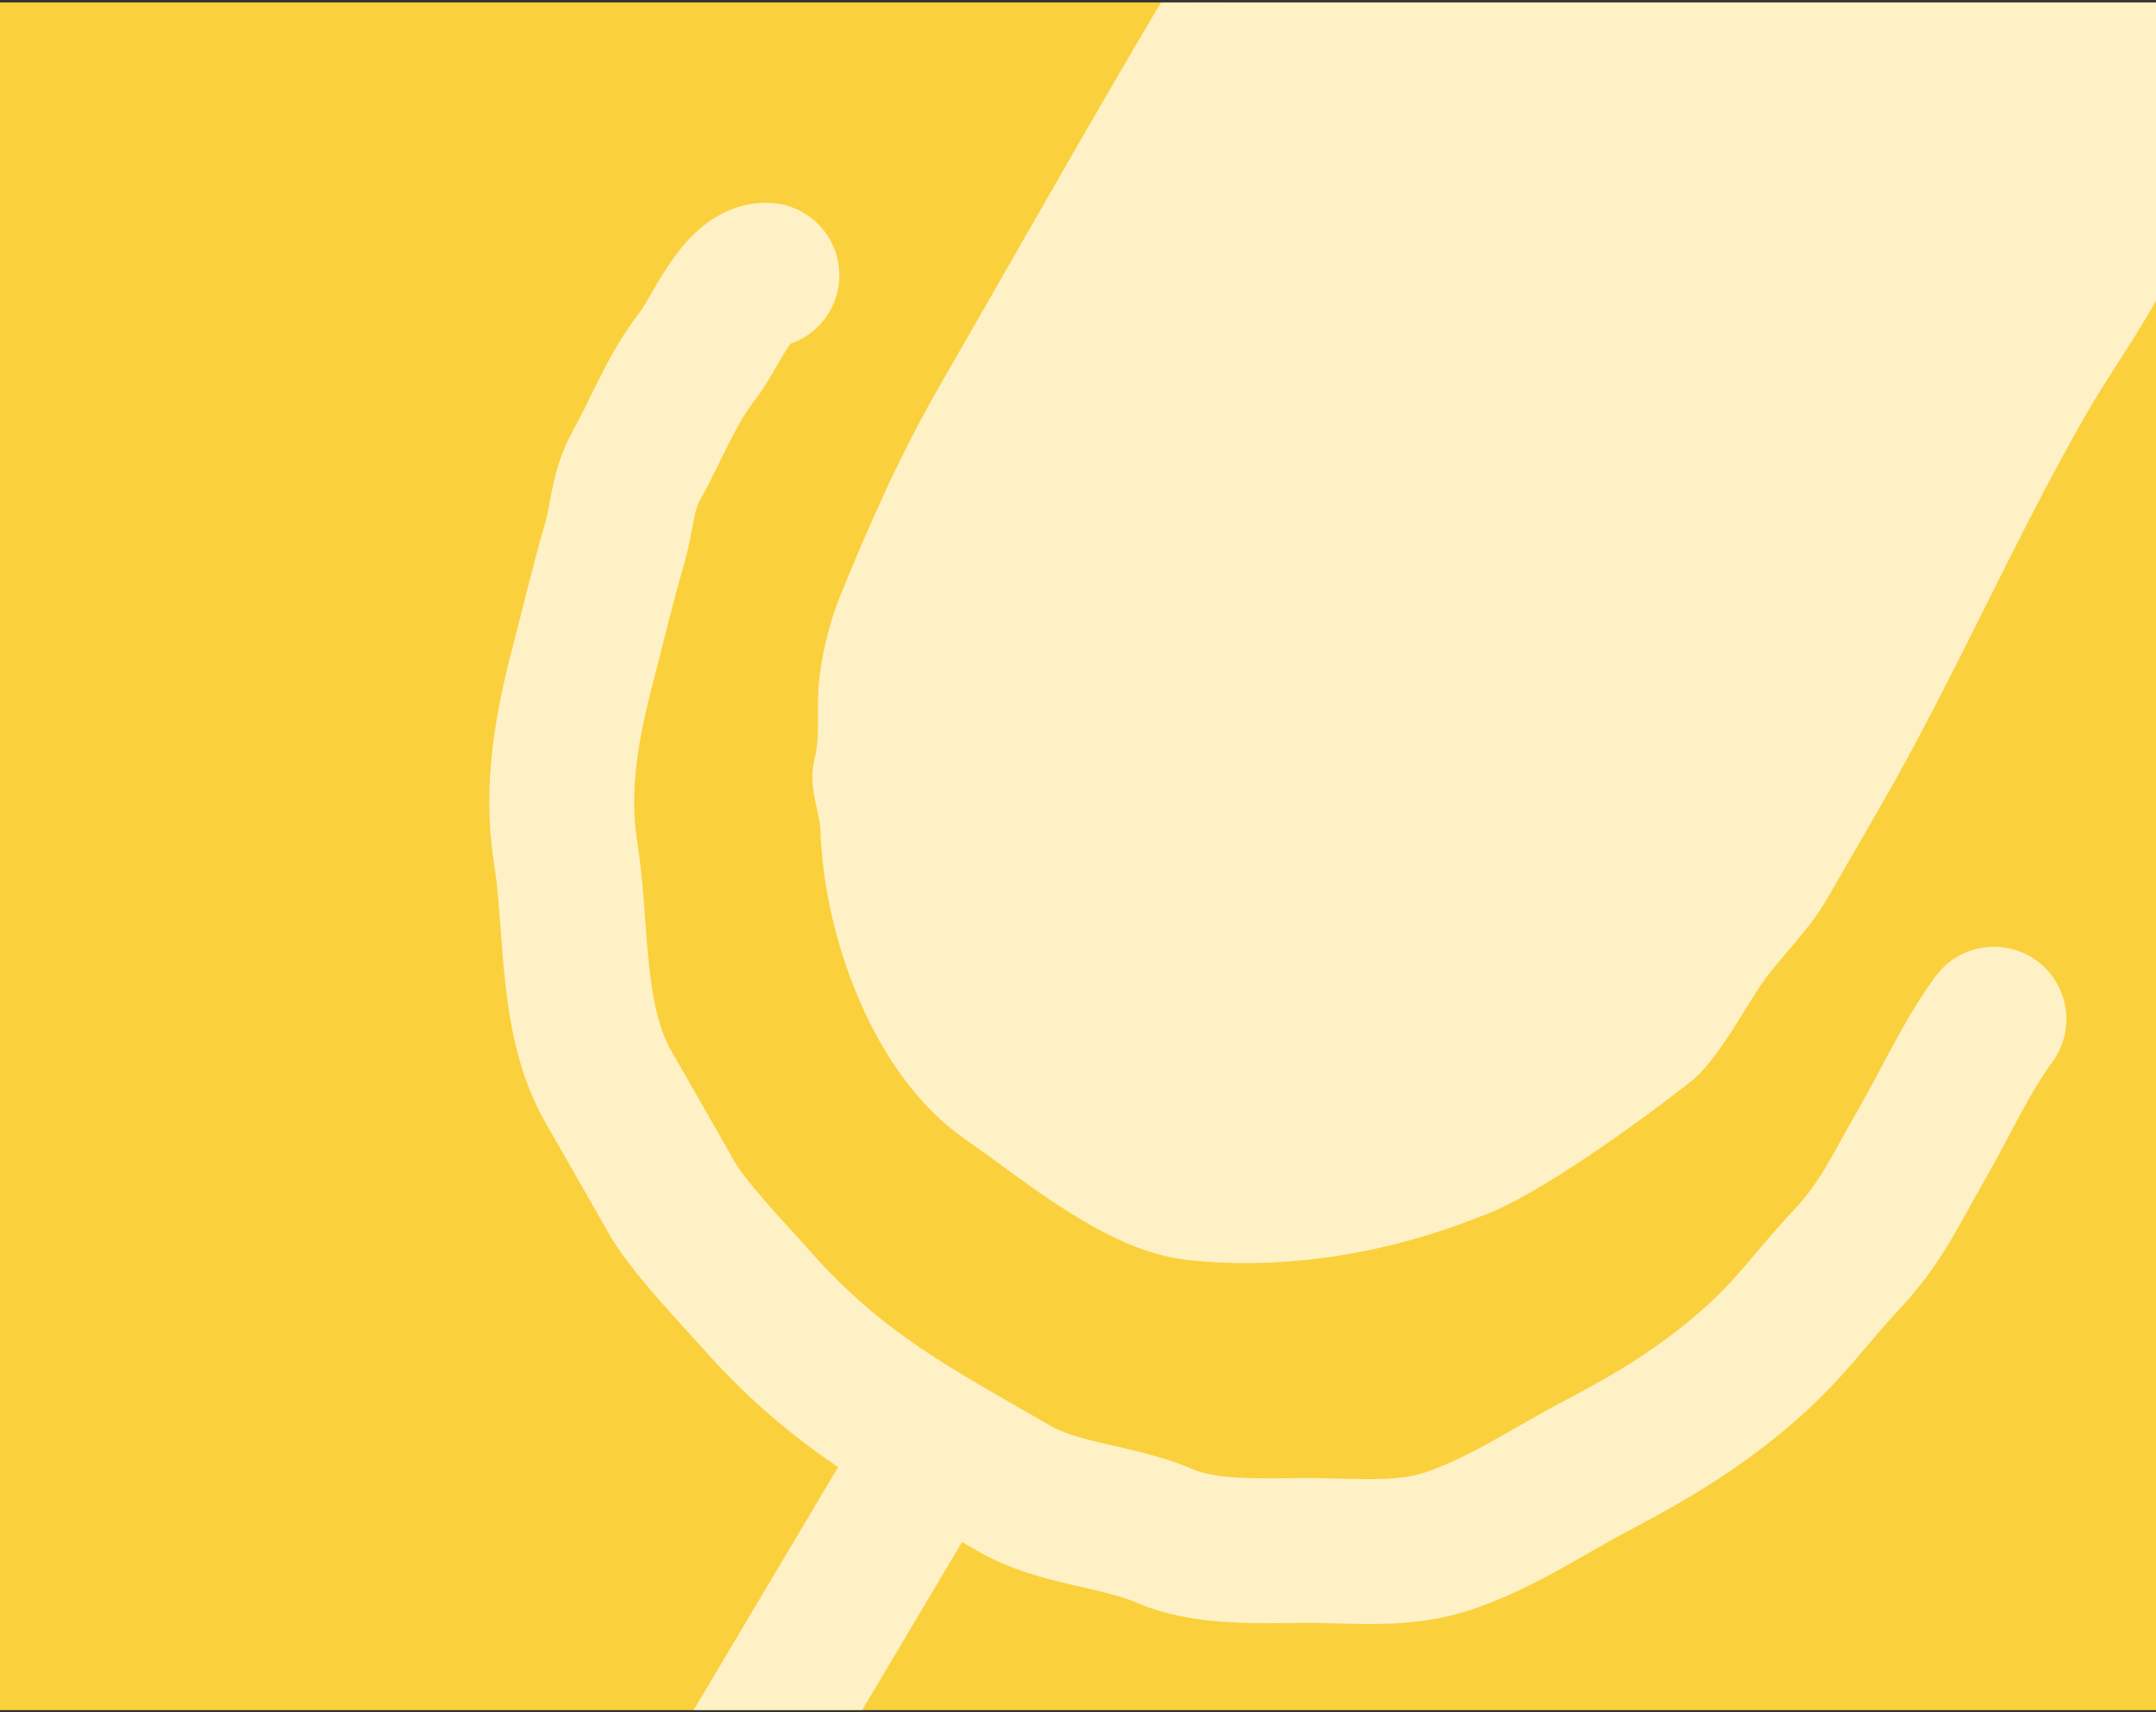
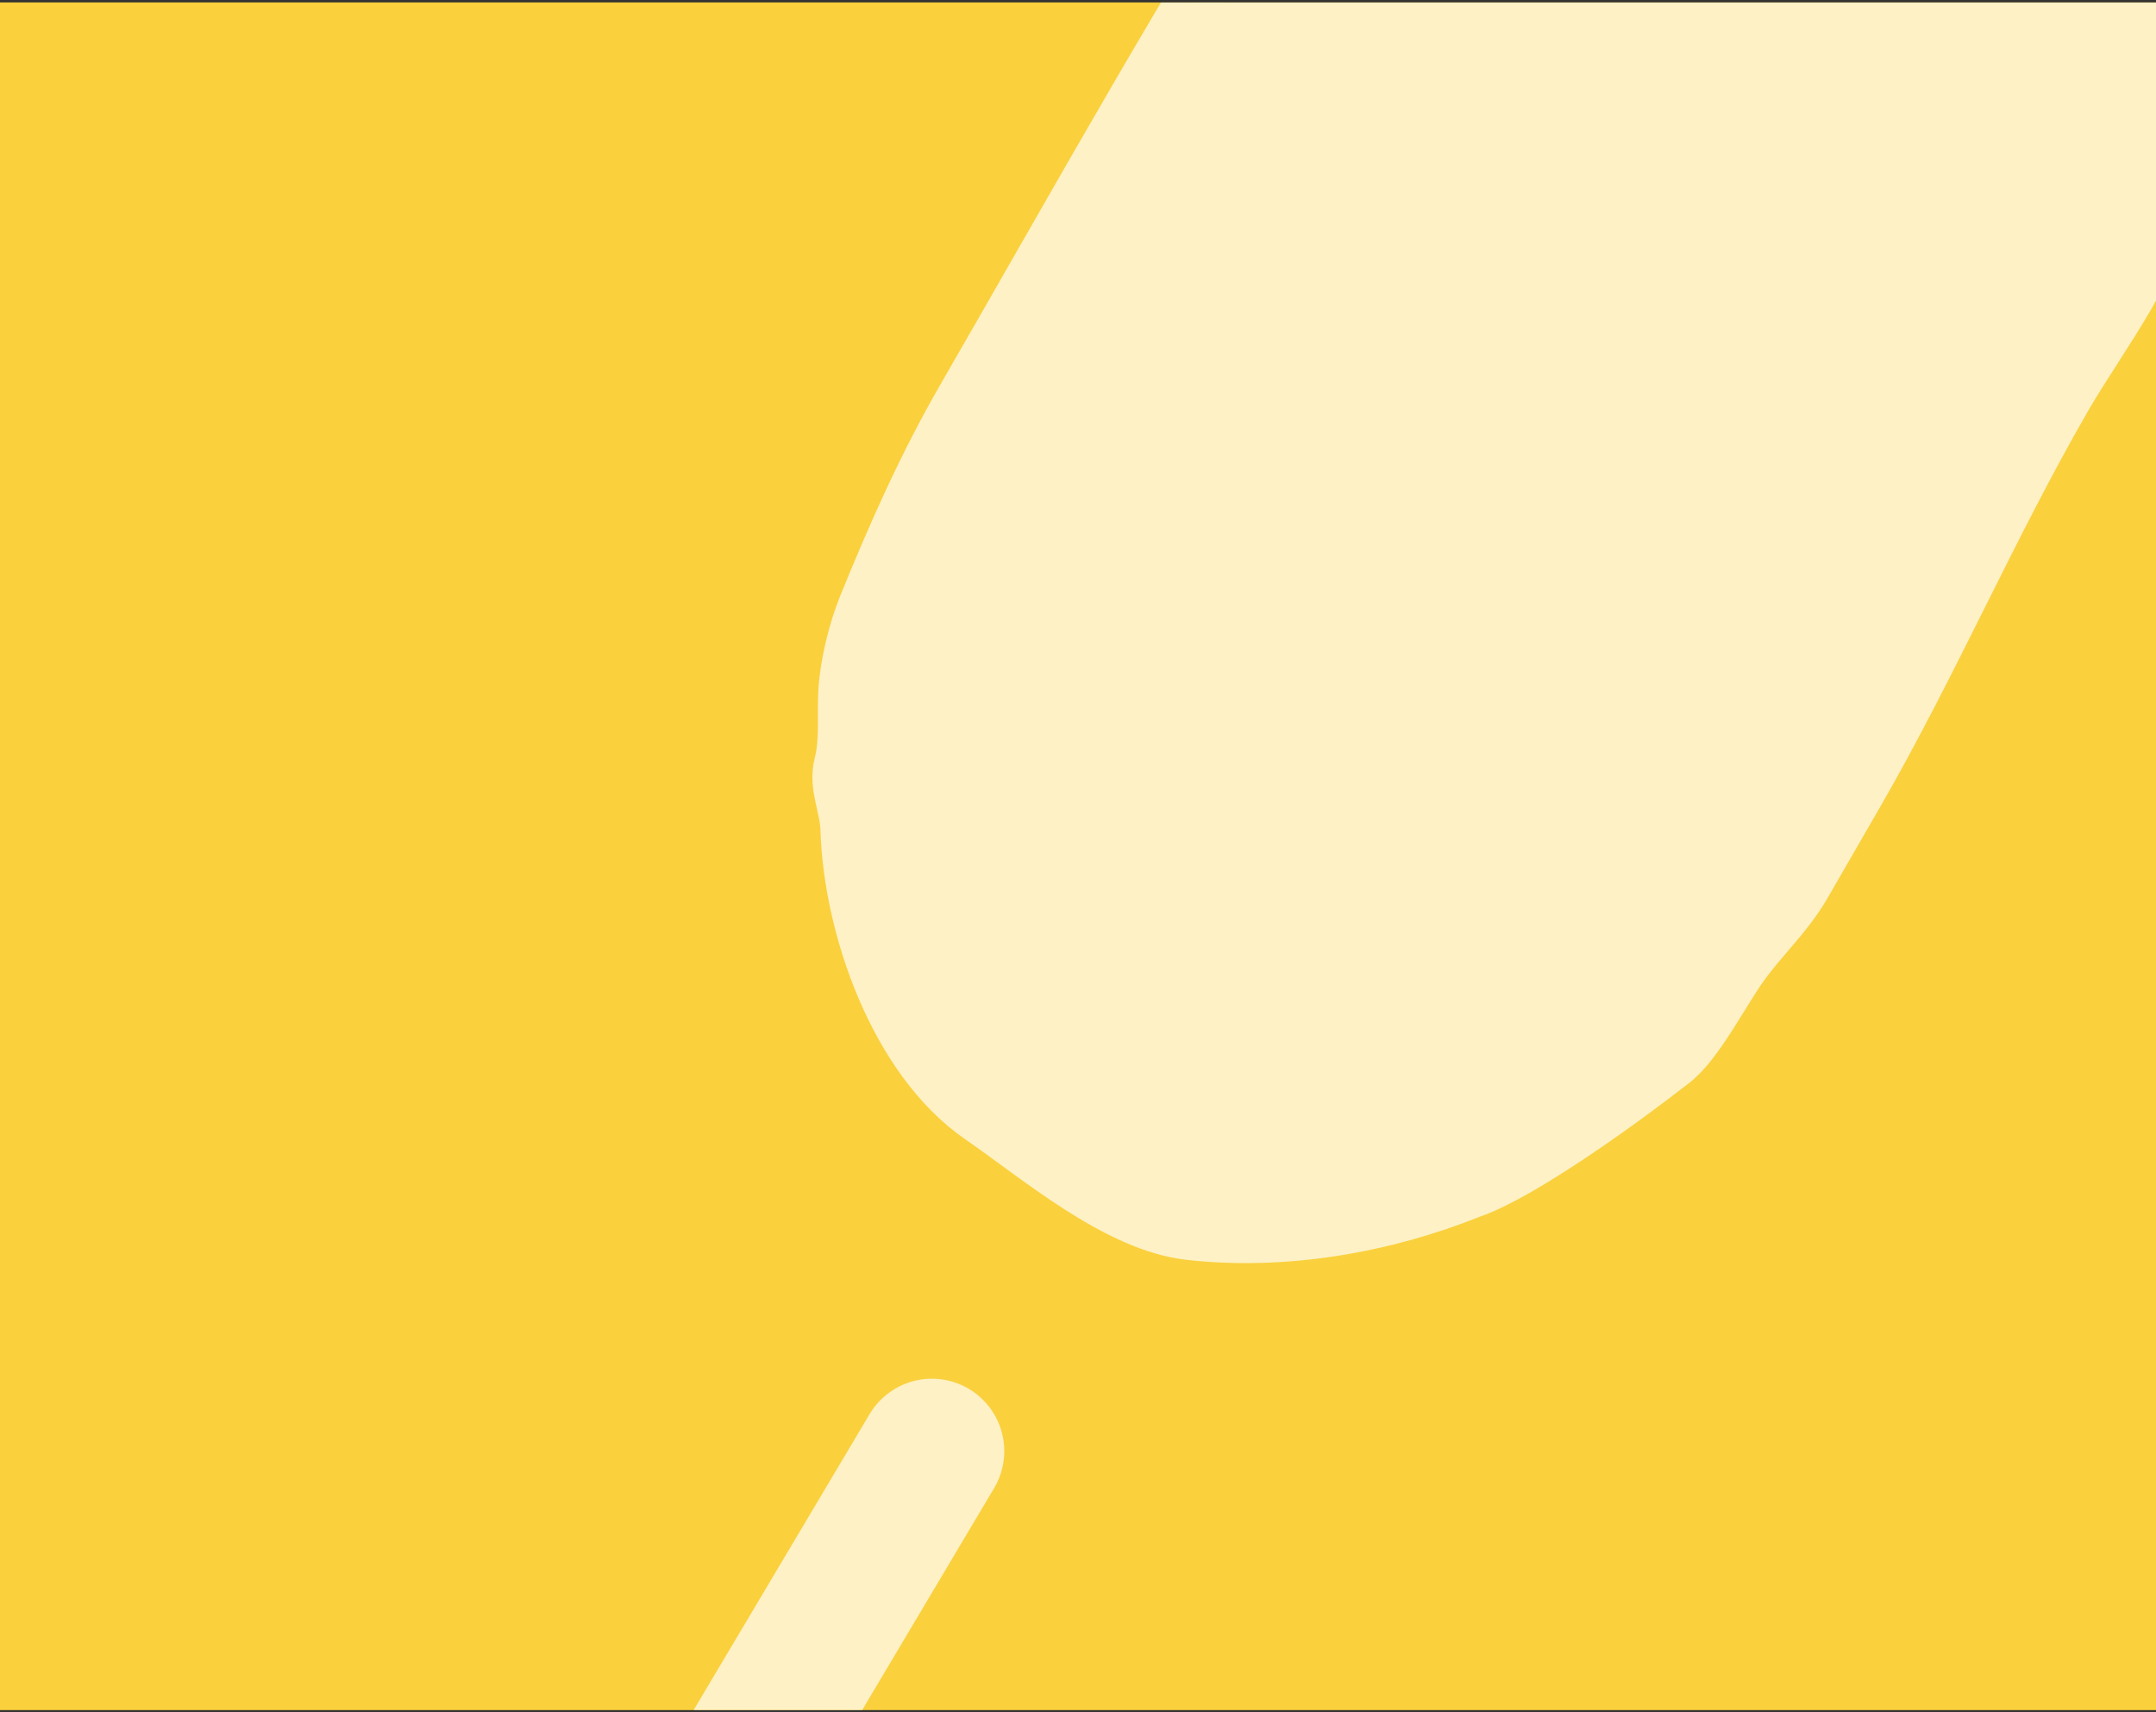
<svg xmlns="http://www.w3.org/2000/svg" width="500" height="397" viewBox="0 0 500 397" fill="none">
  <rect x="0" y="0" width="500" height="397" fill="#333333" stroke="none" />
  <g clip-path="url(#clip0_4732_16948)">
    <rect width="500" height="396" transform="translate(0 0.562)" fill="#FAD03D" />
    <g opacity="0.7">
-       <path d="M462.422 236.342C455.922 245.178 451.193 255.791 445.625 265.435C439.786 275.548 436.417 283.353 428.444 291.882C419.443 301.511 415.471 307.922 405.589 316.596C394.763 326.098 383.361 333.033 370.689 339.664C358.996 345.782 349.262 352.629 336.581 357.114C325.329 361.093 314.082 359.45 302.098 359.547C292.031 359.629 279.333 360.163 270.263 356.235C259.232 351.457 245.642 351.197 235.232 345.187C211.337 331.391 194.098 322.46 175.565 301.561C170.196 295.506 159.513 284.461 155.583 277.381C153.894 274.338 145.31 259.402 141.112 252.055C132.072 236.235 133.962 215.081 131.197 197.842C128.738 182.518 131.516 167.991 135.482 152.922C137.814 144.059 139.805 135.313 142.423 126.502C144.323 120.103 144.244 113.916 147.588 107.955C152.315 99.529 155.726 90.187 161.789 82.528C165.627 77.68 171.216 63.431 177.86 63.83" stroke="white" stroke-width="33.594" stroke-linecap="round" />
      <path d="M216.105 336.508C185.848 387.397 162.68 426.363 132.402 477.286" stroke="white" stroke-width="33.594" stroke-linecap="round" />
      <path d="M403.539 224.332C399.021 230.792 393.136 242.351 387.554 246.401C377.029 254.642 353.001 272.138 341.086 276.202C320.983 284.288 297.884 288.348 275.912 285.895C259.12 284.02 241.049 268.404 227.468 259.044C207.888 245.55 197.237 214.944 196.557 192.225C196.401 187.016 193.773 182.298 195.055 177.29C196.51 171.604 195.734 165.976 196.081 160.19C196.443 154.159 198.36 146.278 200.644 140.656C207.391 124.054 214.558 107.881 223.585 92.246C250.083 46.349 276.001 -0.554 304.811 -45.026C320.011 -68.491 335.984 -86.137 363.4 -94.171C373.111 -97.017 381.227 -98.199 391.546 -98.064C402.536 -97.92 413.153 -96.181 424.093 -95.366C434.162 -94.616 442.759 -88.64 451.266 -83.728C458.822 -79.366 468.656 -73.838 474.56 -67.402C481.339 -60.009 485.745 -52.272 491.433 -44.018C494.388 -39.73 496.087 -34.091 498.747 -29.457C501.35 -24.923 503.7 -20.15 505.226 -15.112C510.601 2.636 505.412 24.877 503.244 43.055C501.186 60.306 487.187 77.604 478.795 92.14C461.501 122.094 447.802 154.129 430.496 184.102L418.336 205.165C414.202 212.325 408.215 217.647 403.539 224.332Z" fill="white" stroke="white" stroke-width="12.598" stroke-linecap="round" />
    </g>
  </g>
  <defs>
    <clipPath id="clip0_4732_16948">
      <rect width="500" height="396" fill="white" transform="translate(0 0.562)" />
    </clipPath>
  </defs>
</svg>